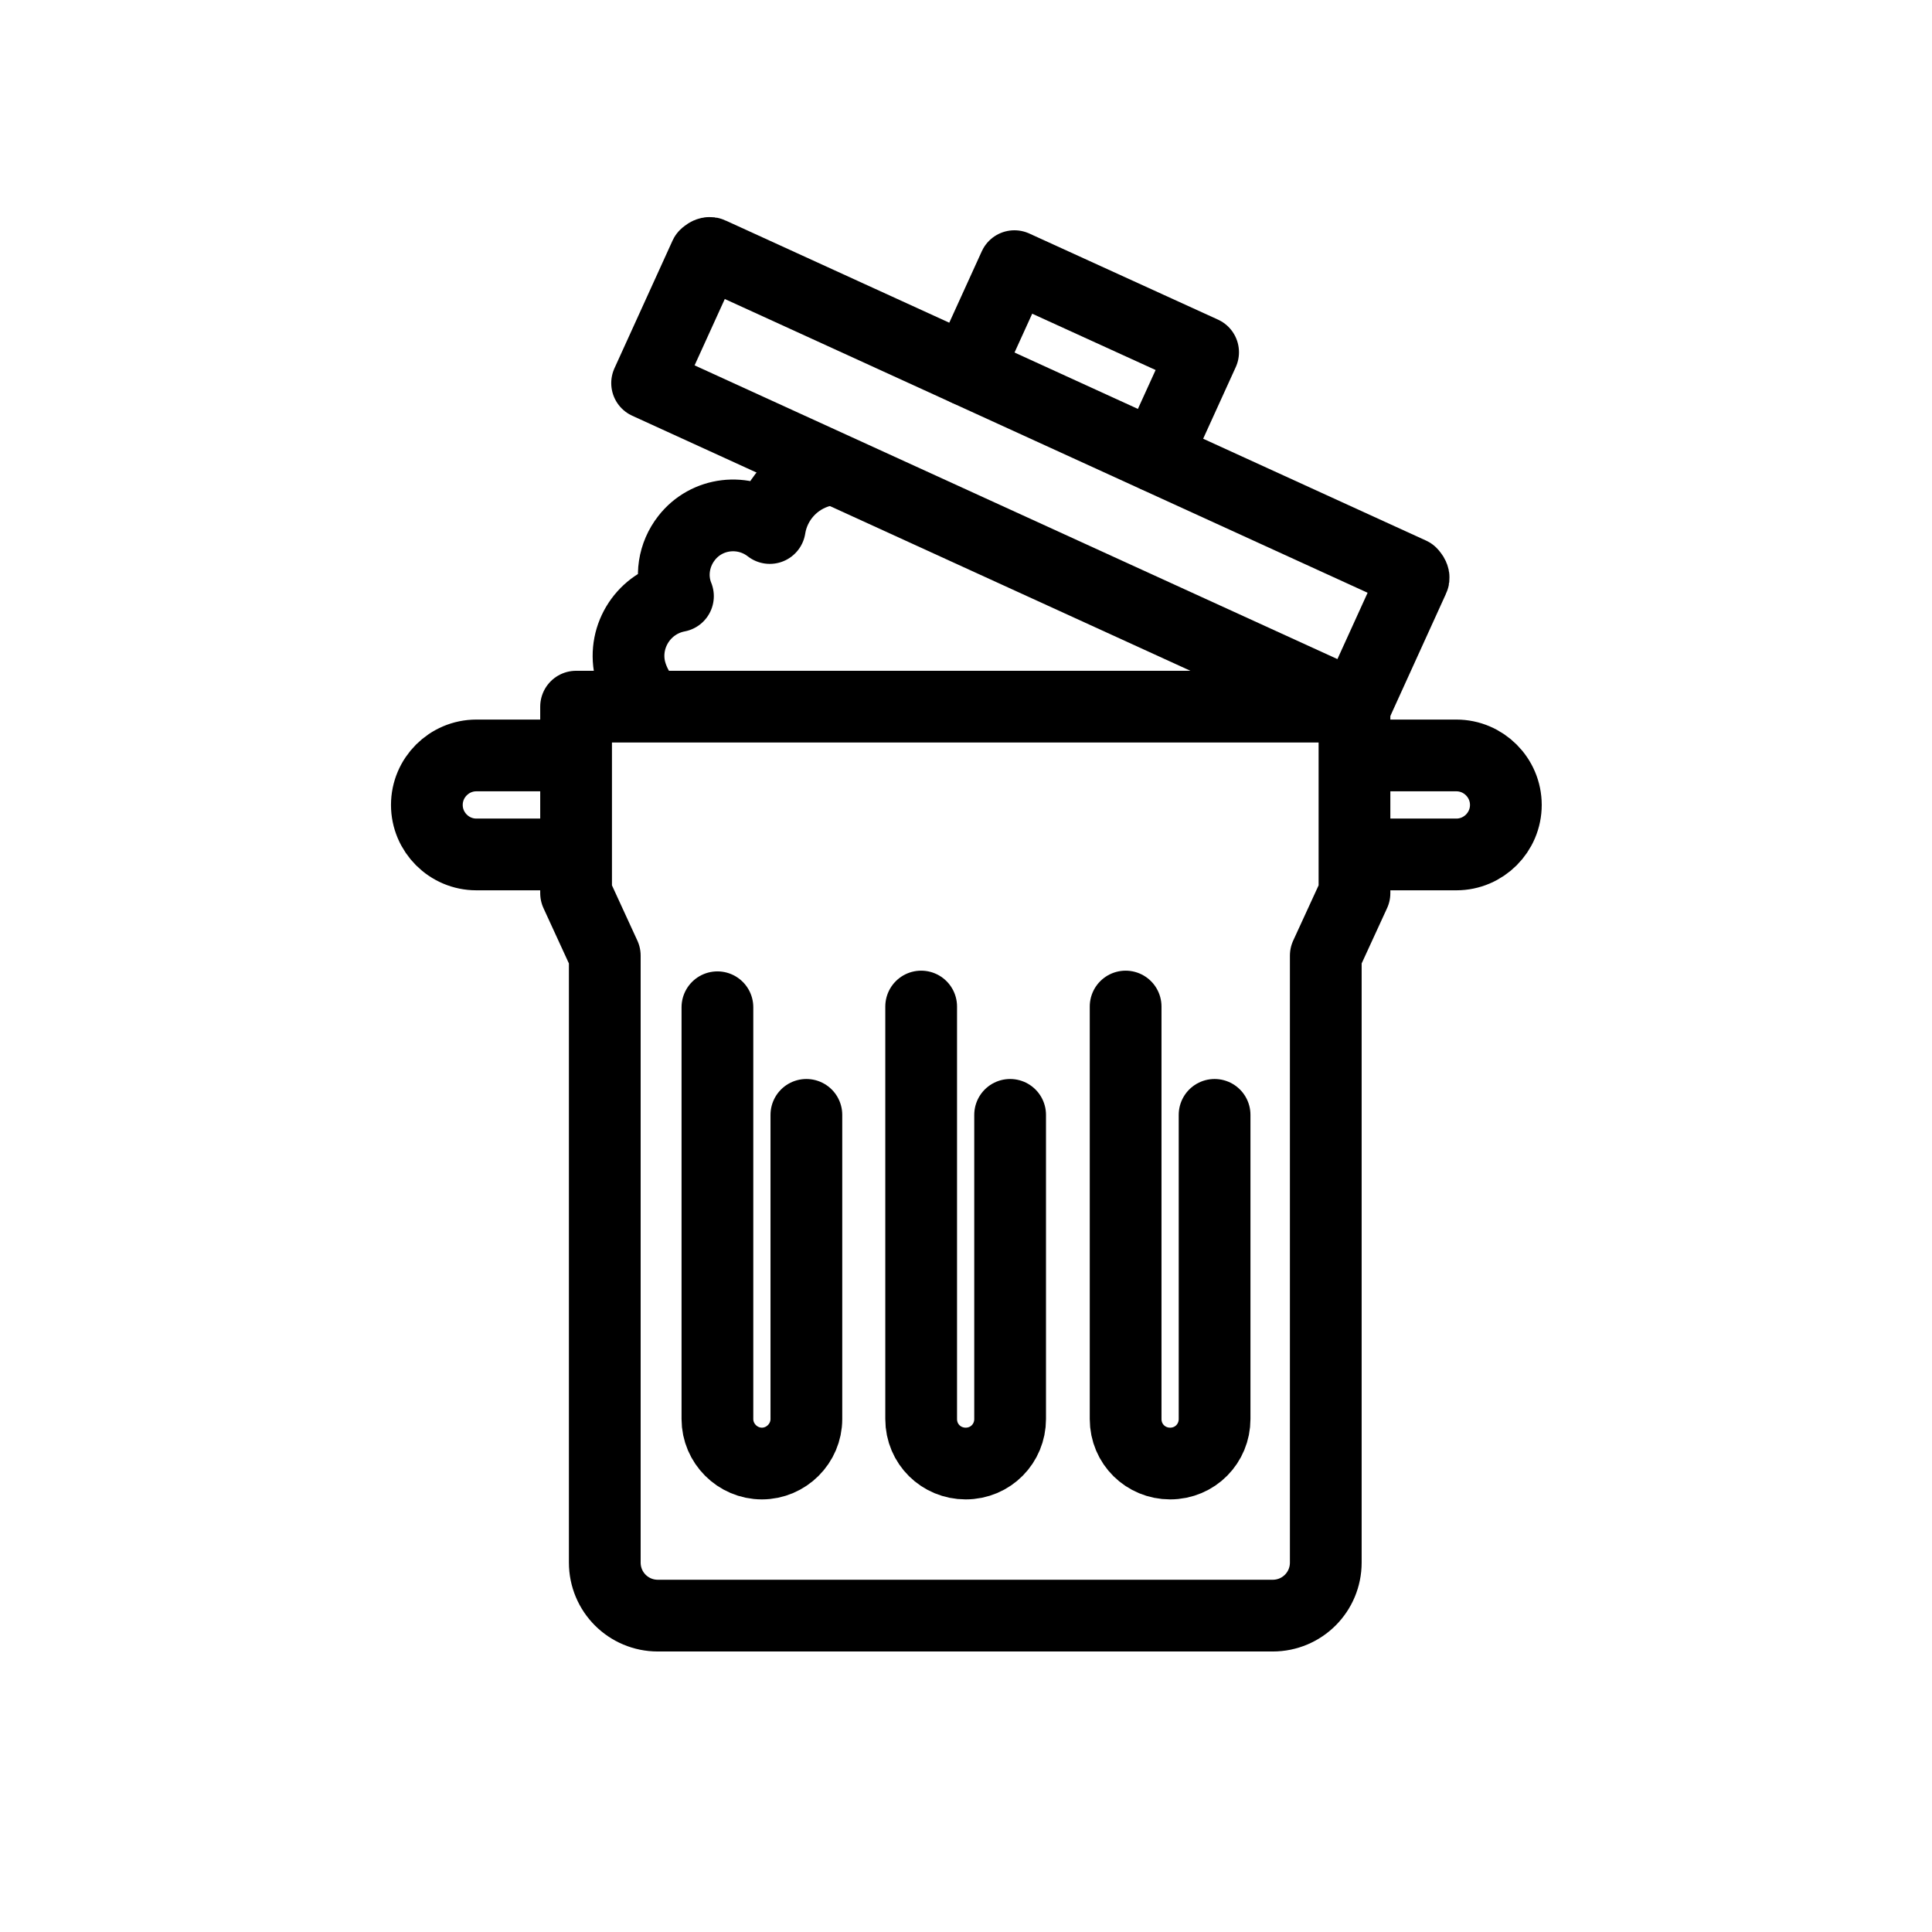
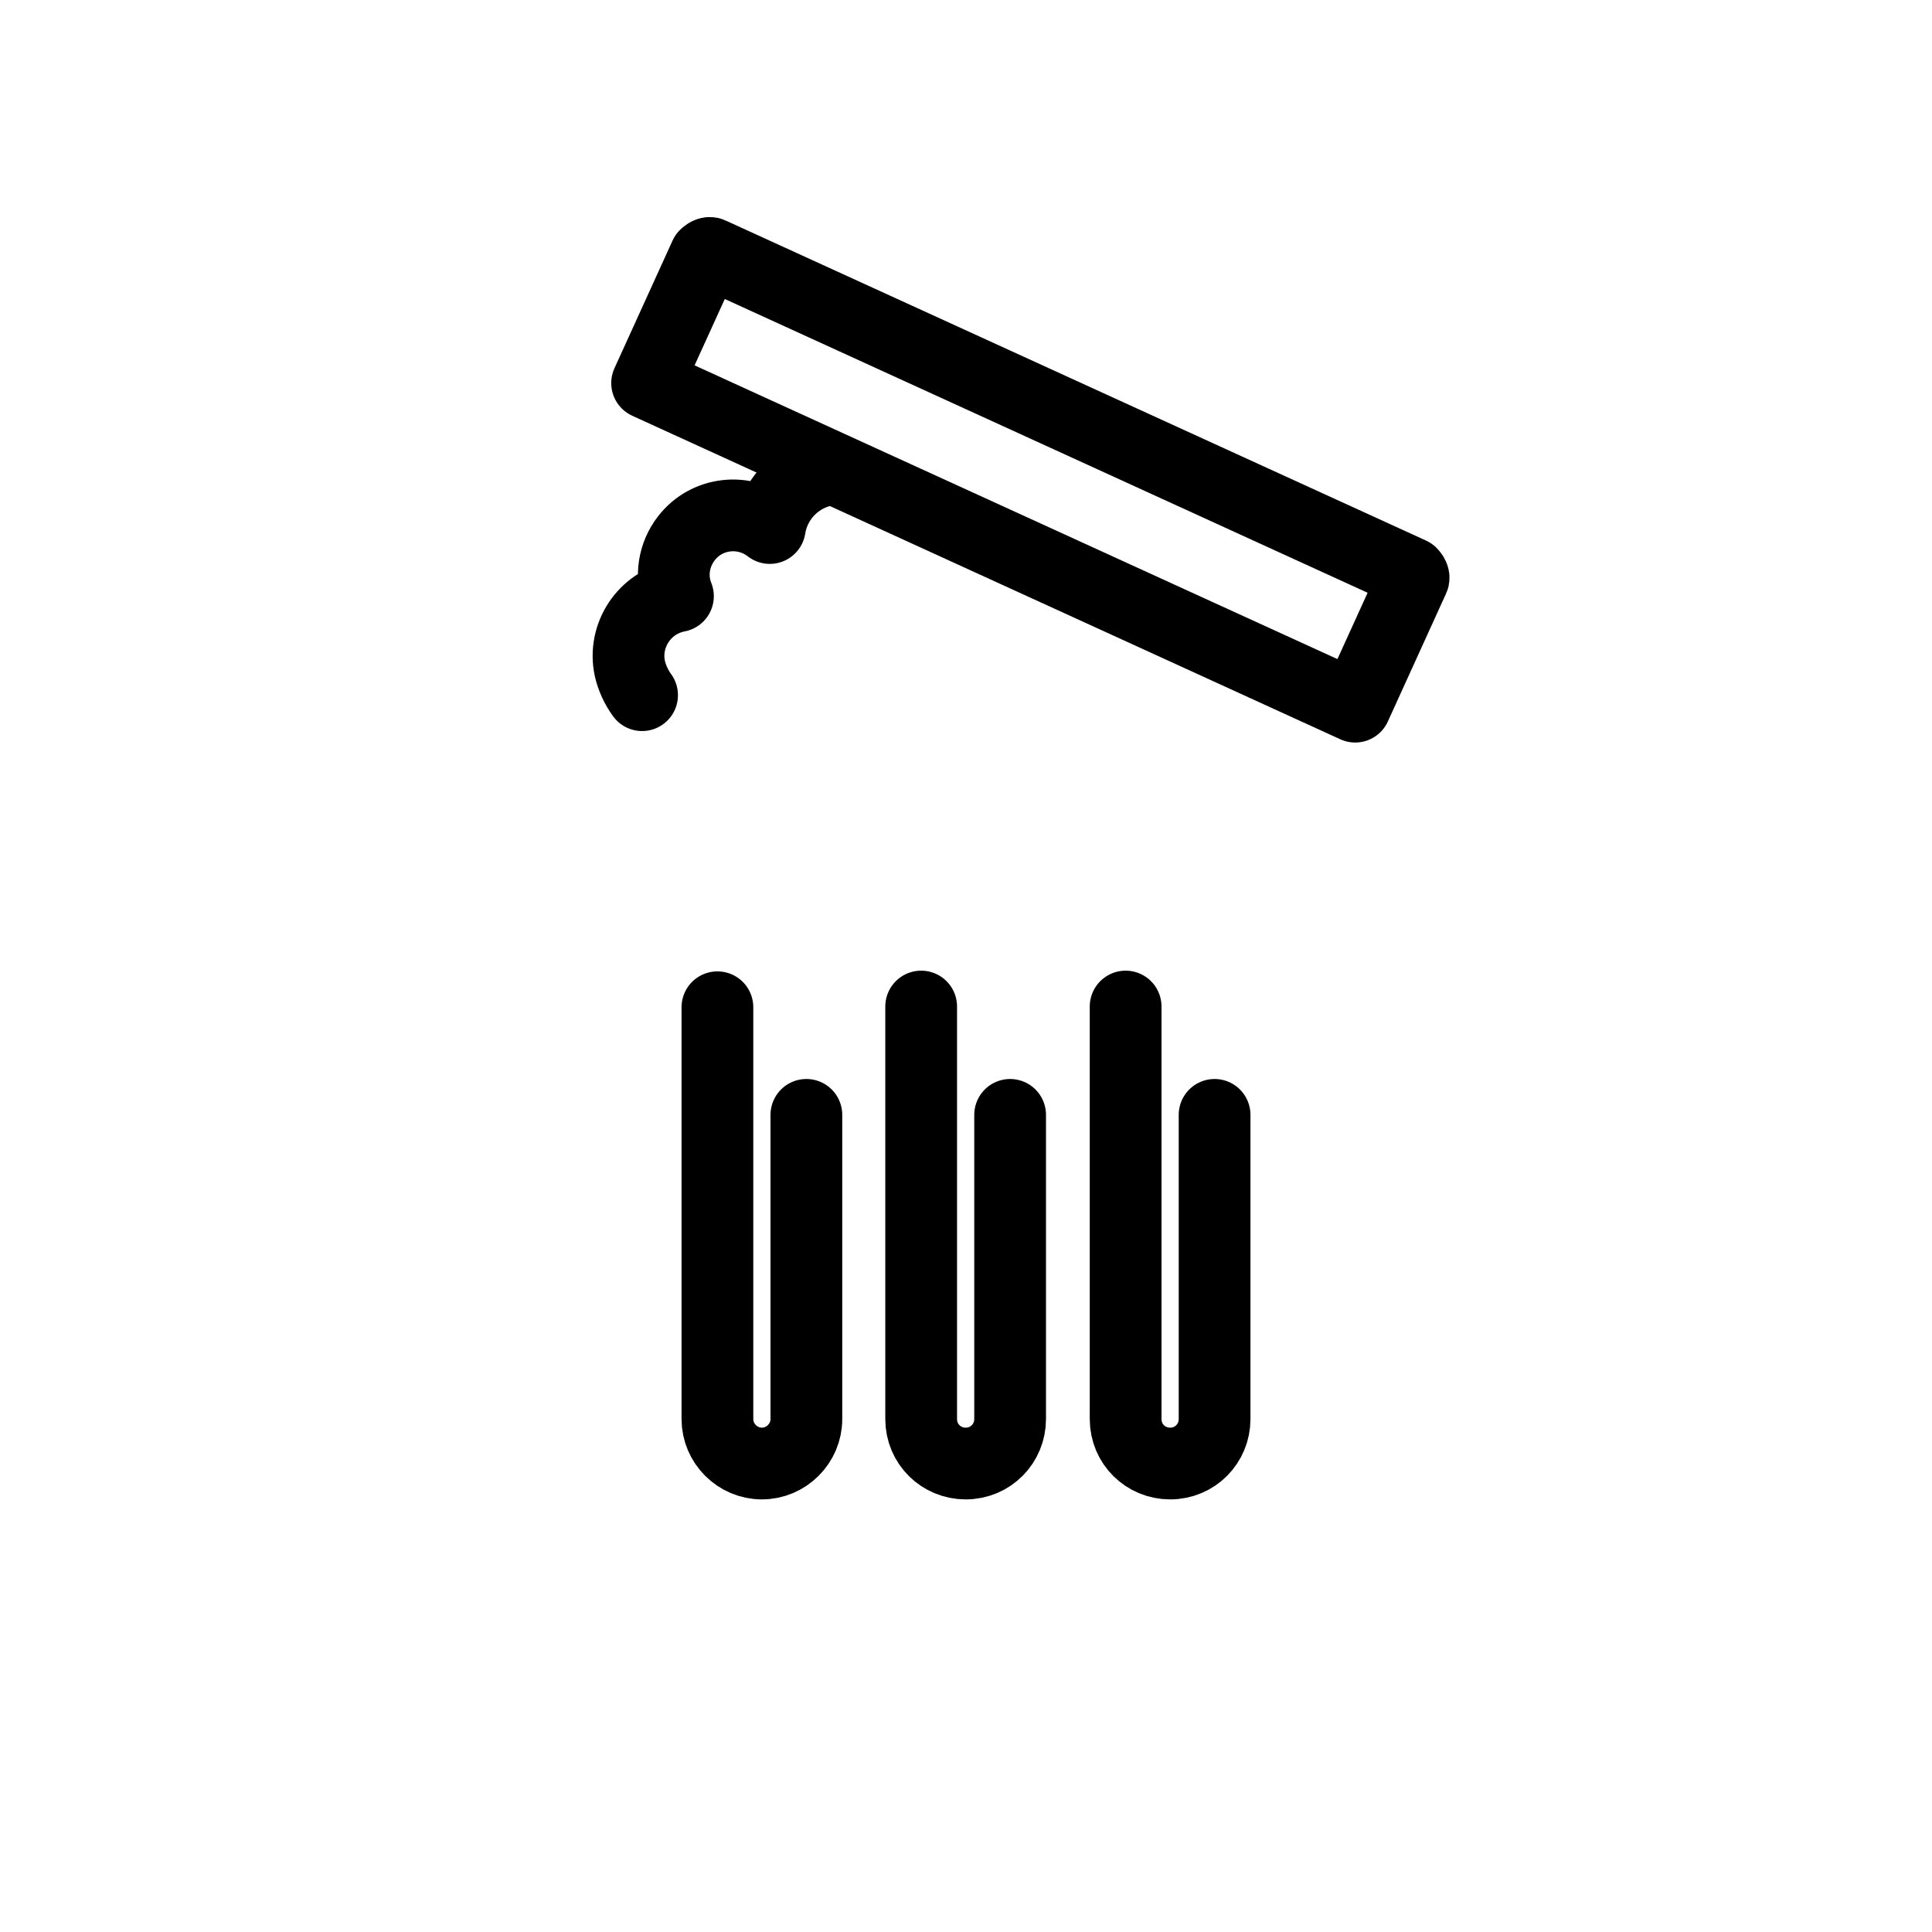
<svg xmlns="http://www.w3.org/2000/svg" id="Ebene_2" viewBox="0 0 26.93 26.93">
  <defs>
    <style>.cls-1,.cls-2{fill:none;}.cls-2{stroke:#000;stroke-linecap:round;stroke-linejoin:round;}</style>
  </defs>
  <g id="Ebene_1-2">
    <g id="Verhalten-Muell">
-       <rect class="cls-1" width="26.93" height="26.93" />
      <g id="Gruppe_552">
        <g id="Gruppe_417">
          <path id="Pfad_127" class="cls-2" d="m11.24,15.54v4.24c0,.34-.28.62-.62.62s-.62-.28-.62-.62v-5.74" />
          <path id="Pfad_128" class="cls-2" d="m14.08,15.54v4.24c0,.34-.27.62-.62.62-.34,0-.62-.27-.62-.62h0v-5.75" />
          <path id="Pfad_129" class="cls-2" d="m16.93,15.54v4.24c0,.34-.27.62-.62.62-.34,0-.62-.27-.62-.62h0v-5.75" />
-           <path id="Pfad_130" class="cls-2" d="m7.95,10.53h-1.31c-.38,0-.69.31-.69.69s.31.69.69.69h1.31" />
-           <path id="Pfad_131" class="cls-2" d="m13.46,9.85h-5.43v2.6l.4.87v8.46c0,.41.33.74.74.74h8.57c.41,0,.74-.33.74-.74v-8.46l.4-.87v-2.6h-5.42Z" />
-           <path id="Pfad_132" class="cls-2" d="m18.98,10.53h1.32c.38,0,.69.31.69.69s-.31.69-.69.69h-1.32" />
          <path id="Pfad_133" class="cls-2" d="m11.44,6.57c-.37.1-.65.41-.71.79-.36-.28-.88-.22-1.16.14-.18.23-.23.54-.12.81-.47.09-.77.55-.67,1.01.03.13.09.26.17.37" />
          <path id="Pfad_134" class="cls-2" d="m18.89,9.85l-9.87-4.51.81-1.78s.05-.05.08-.03l9.76,4.46s.05.05.03.08l-.81,1.78Z" />
-           <path id="Pfad_135" class="cls-2" d="m13.48,5.16l.66-1.45,2.63,1.2-.66,1.45" />
        </g>
      </g>
    </g>
  </g>
</svg>